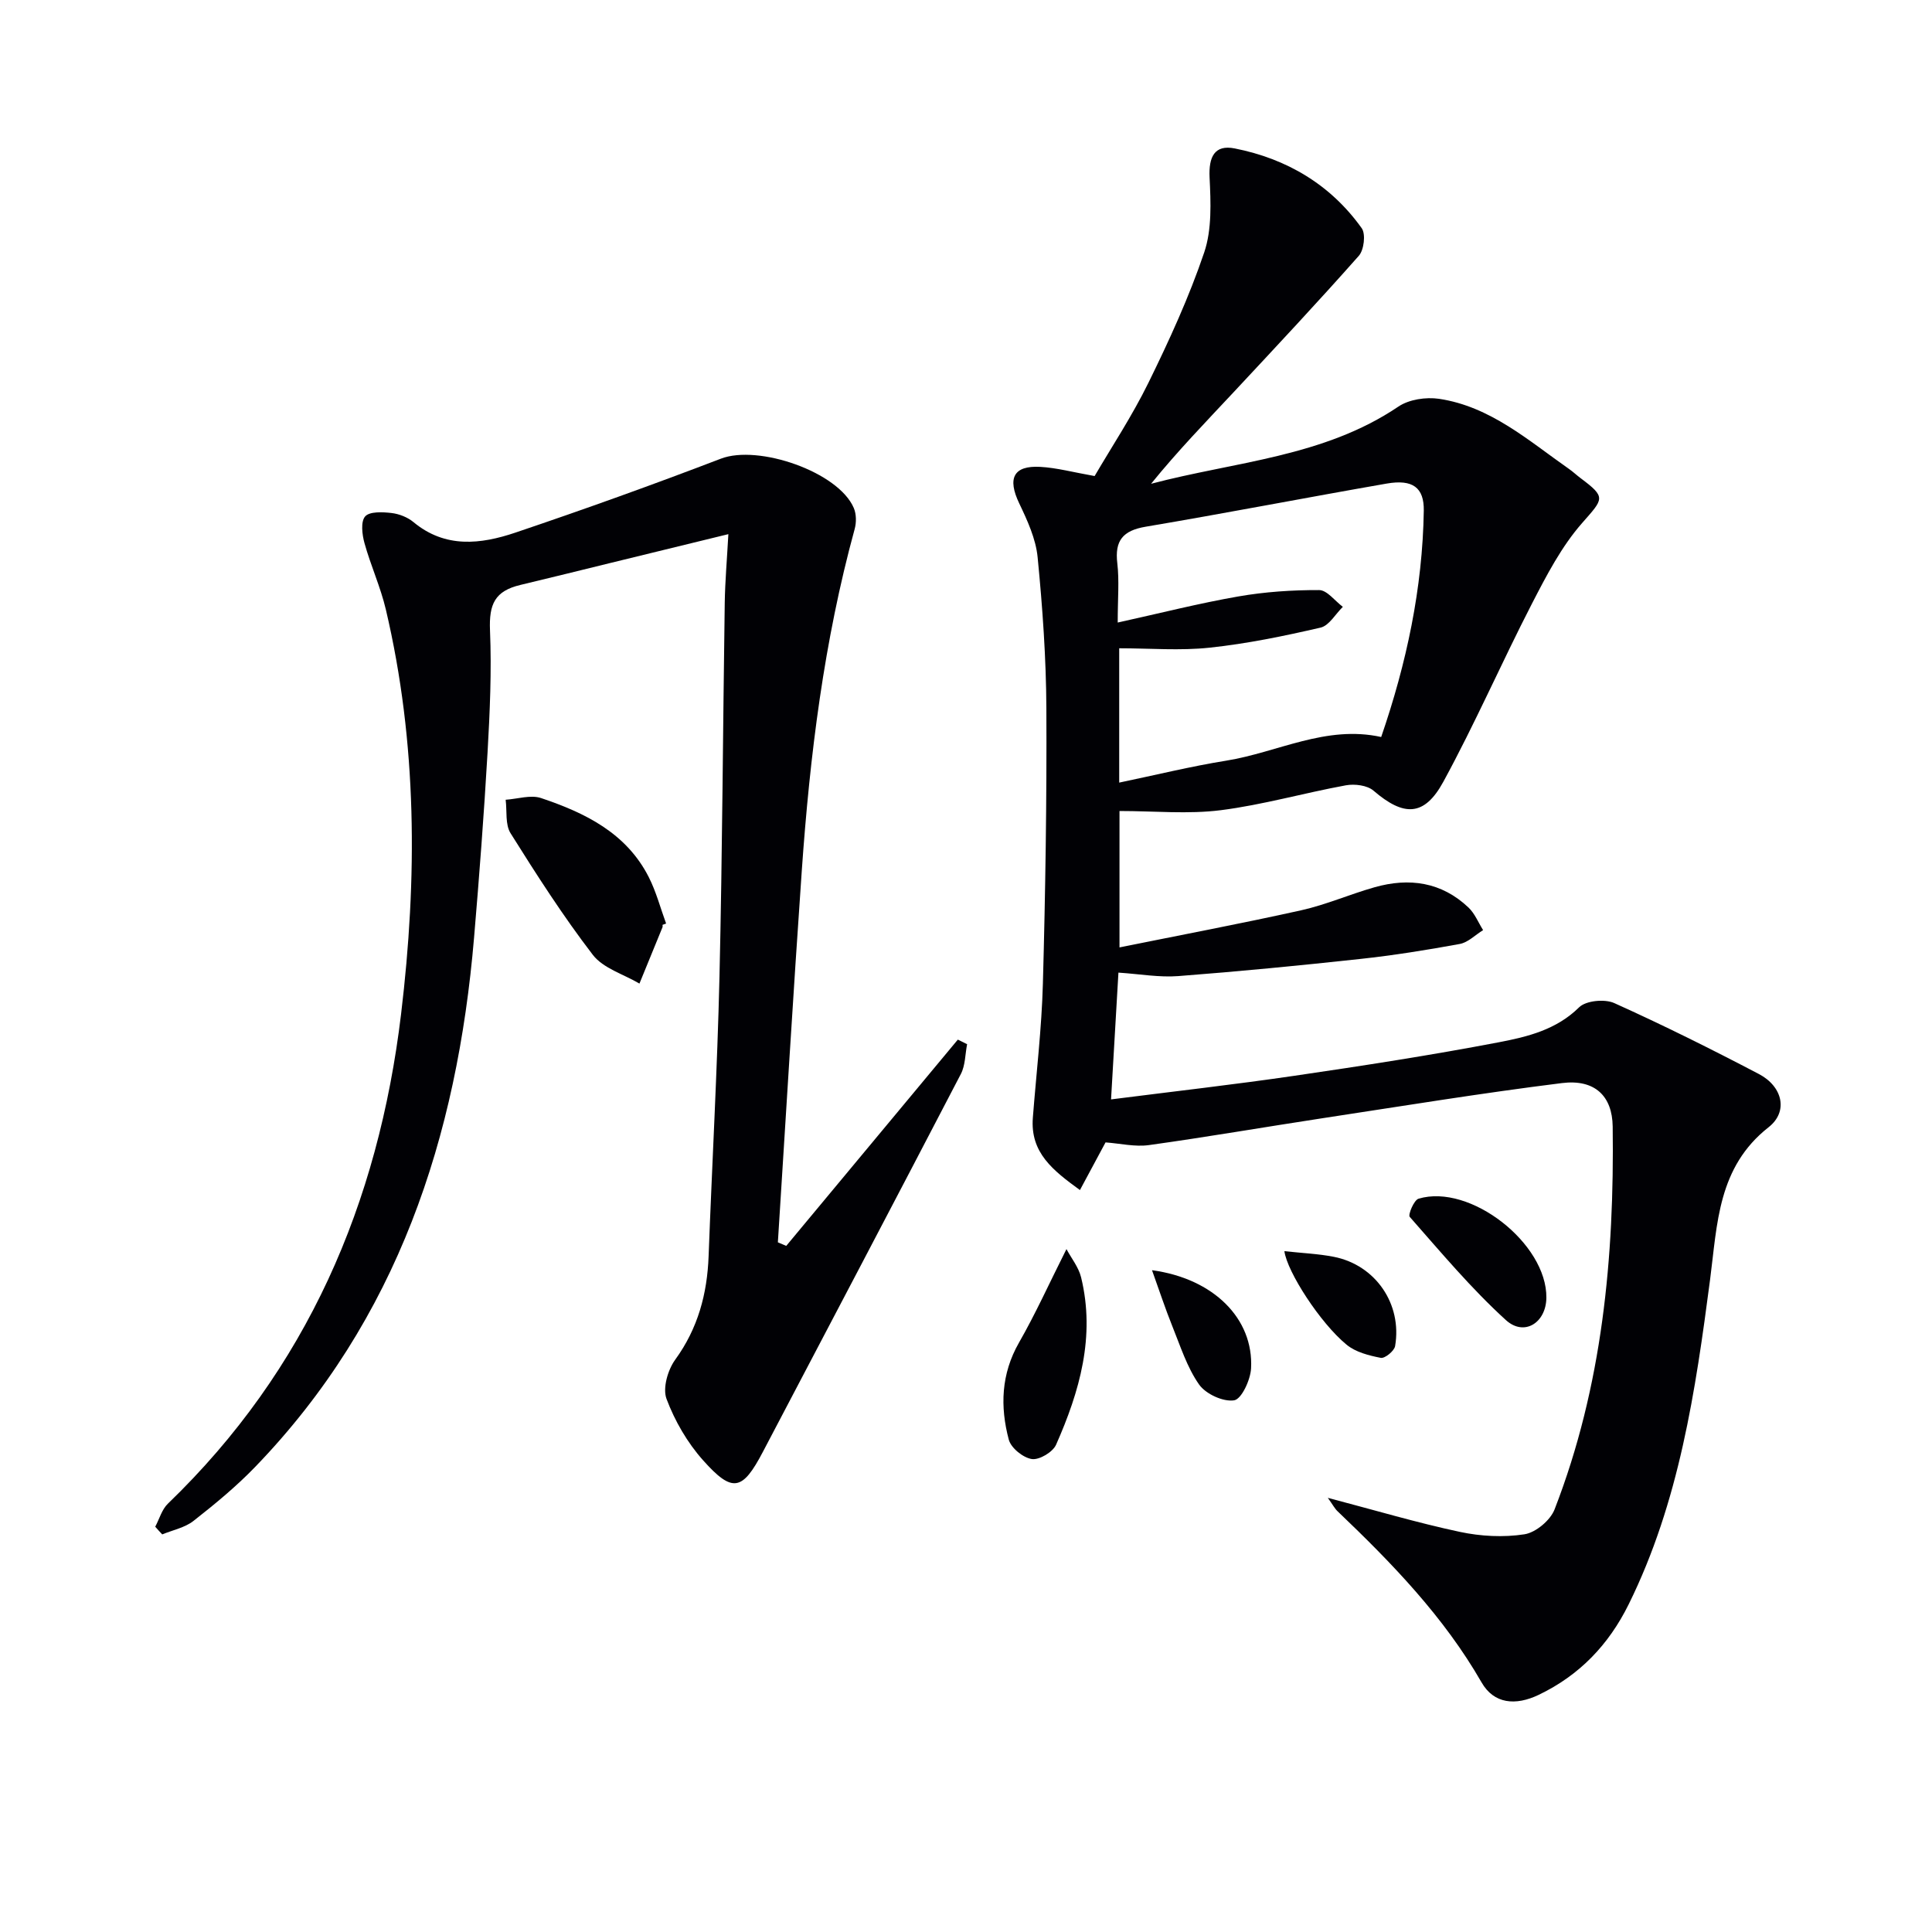
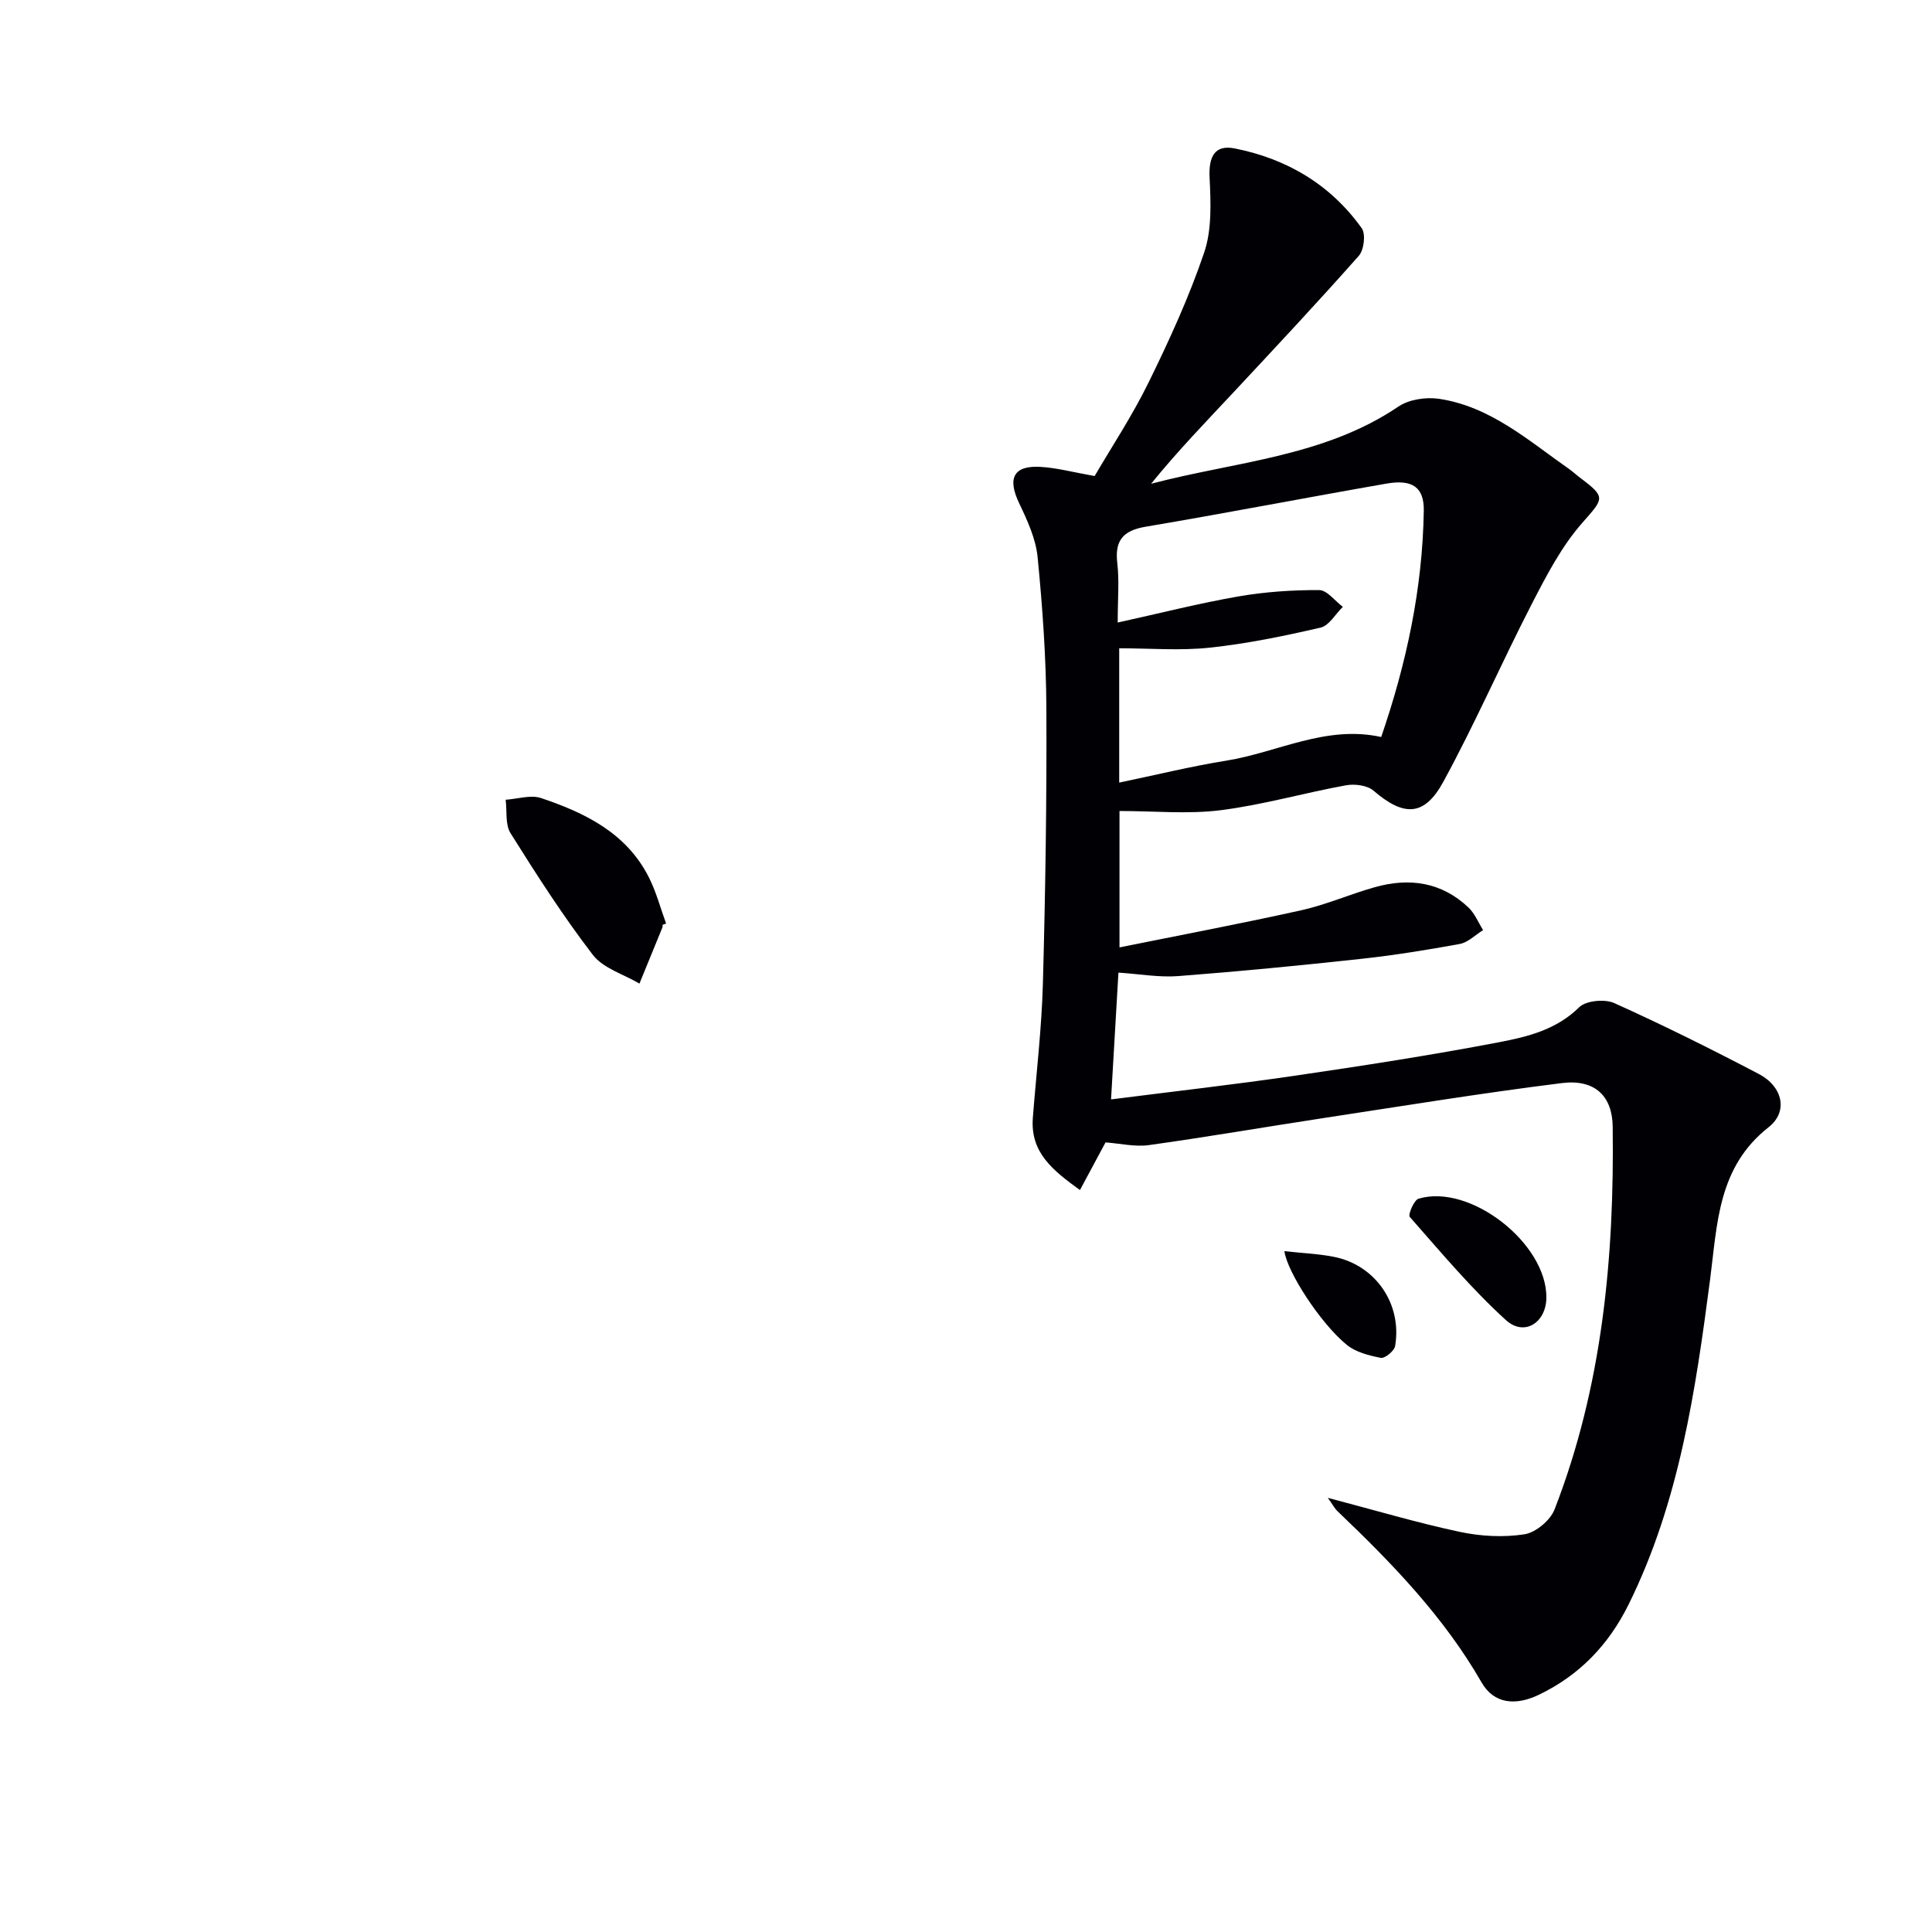
<svg xmlns="http://www.w3.org/2000/svg" enable-background="new 0 0 400 400" viewBox="0 0 400 400">
  <g fill="#010105">
    <path d="m274.91 310.11c9.77 2.57 18.48 5.16 27.34 7.05 4.32.92 9.02 1.17 13.36.5 2.35-.36 5.37-2.89 6.25-5.16 9.9-25.49 12.38-52.18 12.03-79.26-.08-6.31-3.69-9.85-10.51-9-16.62 2.07-33.16 4.78-49.73 7.3-11.93 1.82-23.83 3.88-35.78 5.54-2.87.4-5.91-.33-8.98-.56-1.61 3-3.32 6.17-5.3 9.87-5.56-4.05-10.32-7.72-9.75-14.98.72-9.27 1.83-18.52 2.08-27.8.52-18.96.81-37.94.72-56.9-.05-10.45-.79-20.92-1.81-31.33-.37-3.82-2.12-7.62-3.81-11.16-2.48-5.18-1.22-7.87 4.36-7.56 3.41.19 6.78 1.11 11.25 1.9 3.45-5.91 7.74-12.39 11.14-19.31 4.31-8.78 8.42-17.75 11.55-26.99 1.61-4.77 1.36-10.35 1.11-15.53-.2-4.24 1.02-6.83 5.2-6 10.77 2.13 19.85 7.48 26.3 16.52.86 1.21.47 4.49-.59 5.7-8.47 9.58-17.22 18.91-25.94 28.26-5.76 6.16-11.63 12.22-17.08 18.95 17.39-4.6 35.72-5.52 51.2-15.98 2.2-1.49 5.71-2.01 8.42-1.61 10.63 1.59 18.5 8.64 26.92 14.53.82.57 1.55 1.27 2.35 1.87 5.41 4.04 4.79 4.25.35 9.32-4.27 4.86-7.38 10.86-10.38 16.68-6.29 12.21-11.79 24.85-18.36 36.9-3.96 7.25-8.21 7.19-14.45 1.83-1.3-1.12-3.9-1.44-5.72-1.11-8.65 1.58-17.17 4.04-25.88 5.15-6.77.86-13.73.17-20.99.17v28.24c12.8-2.59 25.26-4.94 37.64-7.69 5.15-1.15 10.06-3.32 15.16-4.76 7.18-2.04 13.89-1.1 19.47 4.21 1.3 1.24 2.02 3.09 3.01 4.66-1.61.99-3.11 2.55-4.84 2.87-6.85 1.26-13.74 2.36-20.67 3.11-12.52 1.36-25.06 2.58-37.61 3.54-3.91.3-7.89-.42-12.38-.72-.5 8.55-1 17.06-1.53 26.25 13.1-1.67 25.59-3.08 38.02-4.9 14.13-2.07 28.25-4.25 42.27-6.93 5.91-1.13 11.9-2.58 16.62-7.24 1.41-1.39 5.29-1.76 7.26-.88 10.13 4.56 20.1 9.53 29.95 14.69 4.91 2.57 6.16 7.77 2.02 11.02-10.53 8.27-10.61 19.99-12.11 31.5-3.02 23.07-6.38 46.07-16.86 67.28-4.13 8.36-10.17 14.68-18.61 18.73-4.83 2.32-9.3 1.88-11.85-2.57-7.83-13.62-18.56-24.69-29.78-35.4-.58-.53-.96-1.28-2.05-2.81zm-43.5-181.22c8.85-1.95 16.85-3.99 24.96-5.4 5.5-.96 11.15-1.34 16.74-1.32 1.64 0 3.27 2.25 4.91 3.47-1.53 1.49-2.84 3.89-4.61 4.3-7.57 1.75-15.22 3.33-22.94 4.15-6.14.66-12.4.13-18.75.13v27.81c7.64-1.59 14.84-3.37 22.14-4.54 10.65-1.71 20.66-7.43 32.1-4.9 5.26-15.3 8.57-30.81 8.82-46.87.07-4.77-2.28-6.54-7.69-5.6-16.65 2.9-33.24 6.12-49.89 8.93-4.72.8-6.44 2.86-5.87 7.6.42 3.6.08 7.28.08 12.24z" />
-     <path d="m32.14 316.09c.86-1.61 1.37-3.57 2.62-4.77 28.8-27.76 43.57-62.16 48.28-101.38 3.37-28.09 3.37-56.07-3.16-83.77-1.1-4.66-3.14-9.1-4.42-13.73-.49-1.77-.81-4.44.14-5.52.92-1.05 3.6-.92 5.44-.71 1.58.18 3.34.87 4.56 1.88 6.59 5.48 13.94 4.6 21.11 2.18 14.28-4.82 28.48-9.92 42.55-15.31 7.74-2.97 24.32 2.73 27.51 10.22.54 1.26.55 3 .18 4.35-6.35 23.17-9.28 46.87-10.95 70.75-1.79 25.63-3.31 51.28-4.95 76.93.58.25 1.15.49 1.73.74 11.84-14.24 23.68-28.47 35.53-42.71.64.32 1.28.64 1.92.95-.41 2.07-.36 4.38-1.3 6.18-13.58 26.1-27.28 52.13-40.96 78.18-4.25 8.11-6.3 8.64-12.42 1.77-3.24-3.63-5.84-8.13-7.55-12.68-.84-2.23.26-6.02 1.8-8.14 4.71-6.49 6.62-13.62 6.91-21.44.72-19.29 1.8-38.56 2.25-57.85.6-25.8.71-51.61 1.09-77.41.07-4.45.46-8.89.75-14.21-8.59 2.1-16.41 4.01-24.23 5.92-6.27 1.53-12.53 3.1-18.81 4.59-5.32 1.26-6.53 3.99-6.31 9.4.35 8.43-.03 16.91-.51 25.35-.74 12.77-1.71 25.53-2.79 38.27-3.5 41.32-15.83 79.05-45.33 109.6-3.91 4.05-8.31 7.68-12.75 11.16-1.79 1.41-4.3 1.9-6.48 2.8-.51-.52-.98-1.06-1.45-1.59z" />
    <path d="m137.17 191.48c0 .17.05.35-.01.5-1.58 3.89-3.18 7.78-4.77 11.66-3.28-1.94-7.51-3.15-9.66-5.96-6.16-8.02-11.64-16.58-17.02-25.16-1.14-1.81-.72-4.6-1.02-6.94 2.46-.16 5.17-1.07 7.33-.35 9.11 3.06 17.66 7.22 22.3 16.37 1.54 3.03 2.41 6.4 3.59 9.61-.25.09-.49.18-.74.27z" />
-     <path d="m220.8 258.61c.98 1.85 2.51 3.73 3.03 5.85 2.98 12.21-.3 23.62-5.18 34.65-.67 1.53-3.48 3.2-5.02 2.97-1.81-.27-4.31-2.29-4.77-4.01-1.82-6.84-1.6-13.6 2.11-20.09 3.4-5.93 6.22-12.19 9.83-19.37z" />
    <path d="m320.16 268.7c-.06 5.14-4.57 8.07-8.38 4.61-7.18-6.53-13.47-14.06-19.91-21.37-.38-.44.87-3.47 1.82-3.76 10.67-3.21 26.61 9.27 26.47 20.52z" />
-     <path d="m238.51 262.98c12.74 1.73 21.06 10.02 20.51 20.33-.13 2.39-1.97 6.36-3.5 6.61-2.27.36-5.89-1.31-7.27-3.28-2.5-3.57-3.87-7.96-5.54-12.08-1.46-3.63-2.68-7.35-4.2-11.58z" />
+     <path d="m238.51 262.98z" />
    <path d="m265.92 259.04c3.74.41 7.03.54 10.23 1.17 8.62 1.69 14.19 9.76 12.69 18.49-.17 1-2.12 2.59-2.96 2.43-2.47-.48-5.22-1.18-7.09-2.73-5.45-4.47-12.31-15.1-12.87-19.36z" />
  </g>
</svg>